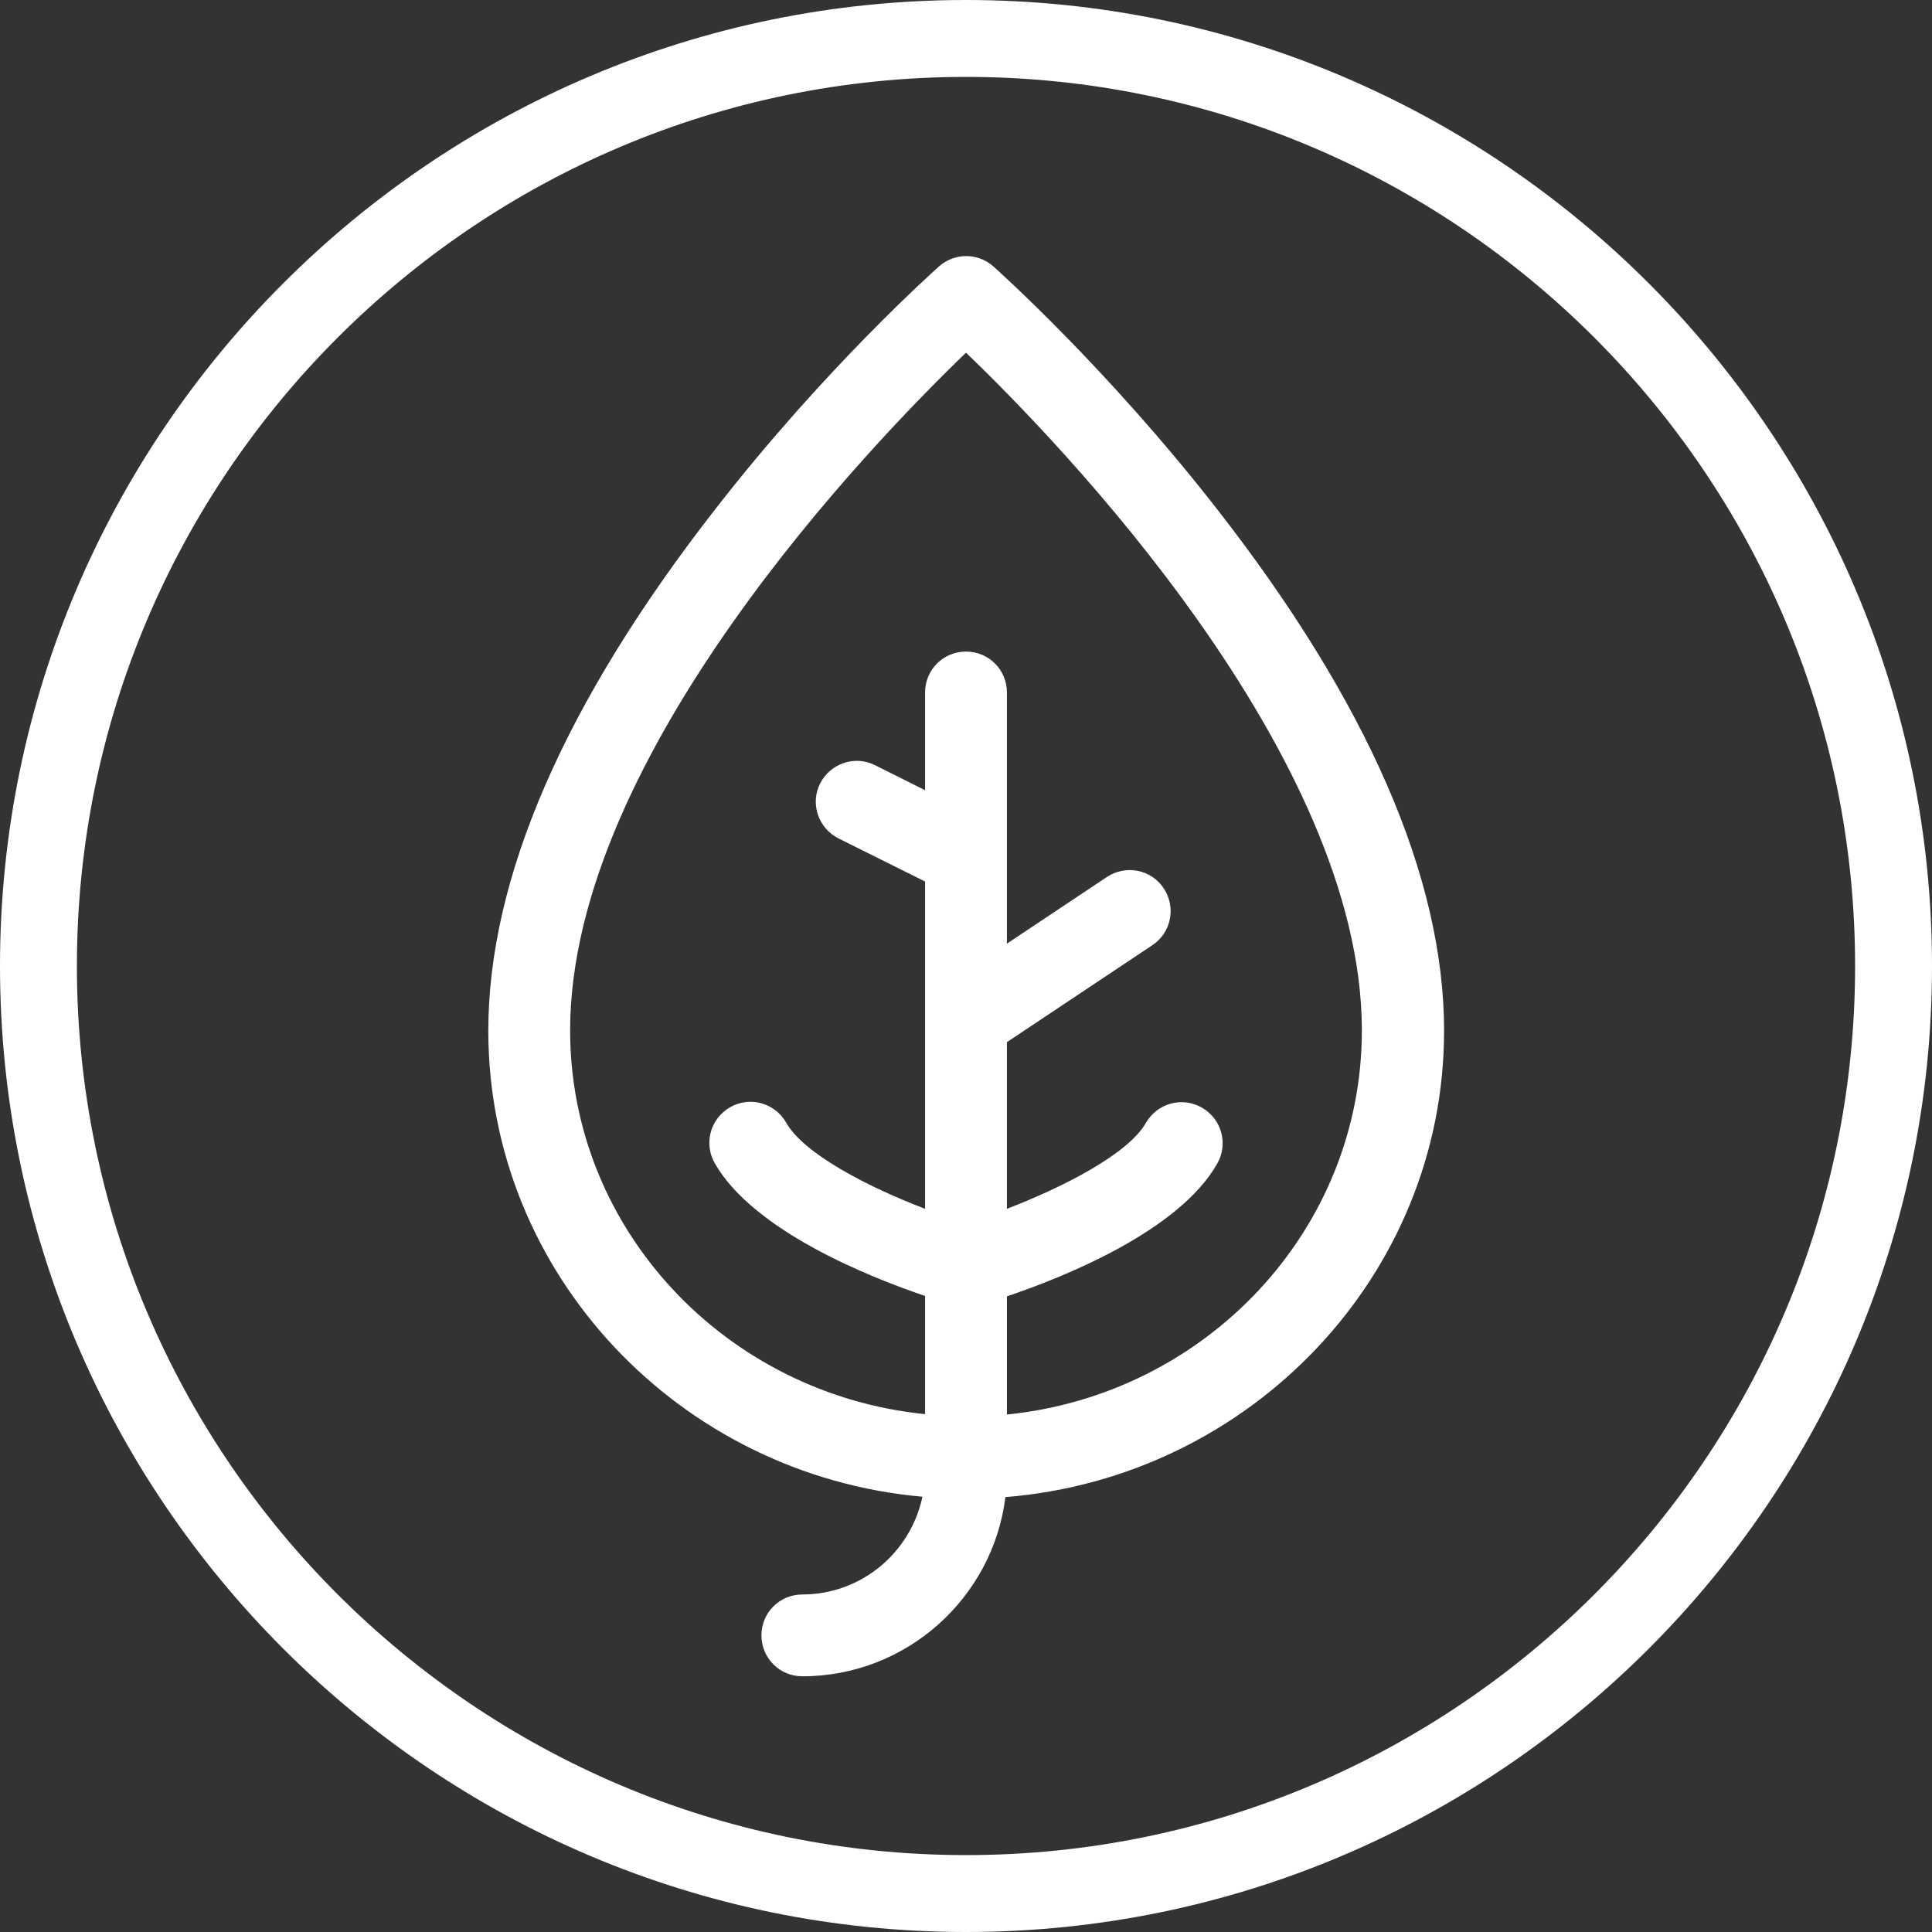
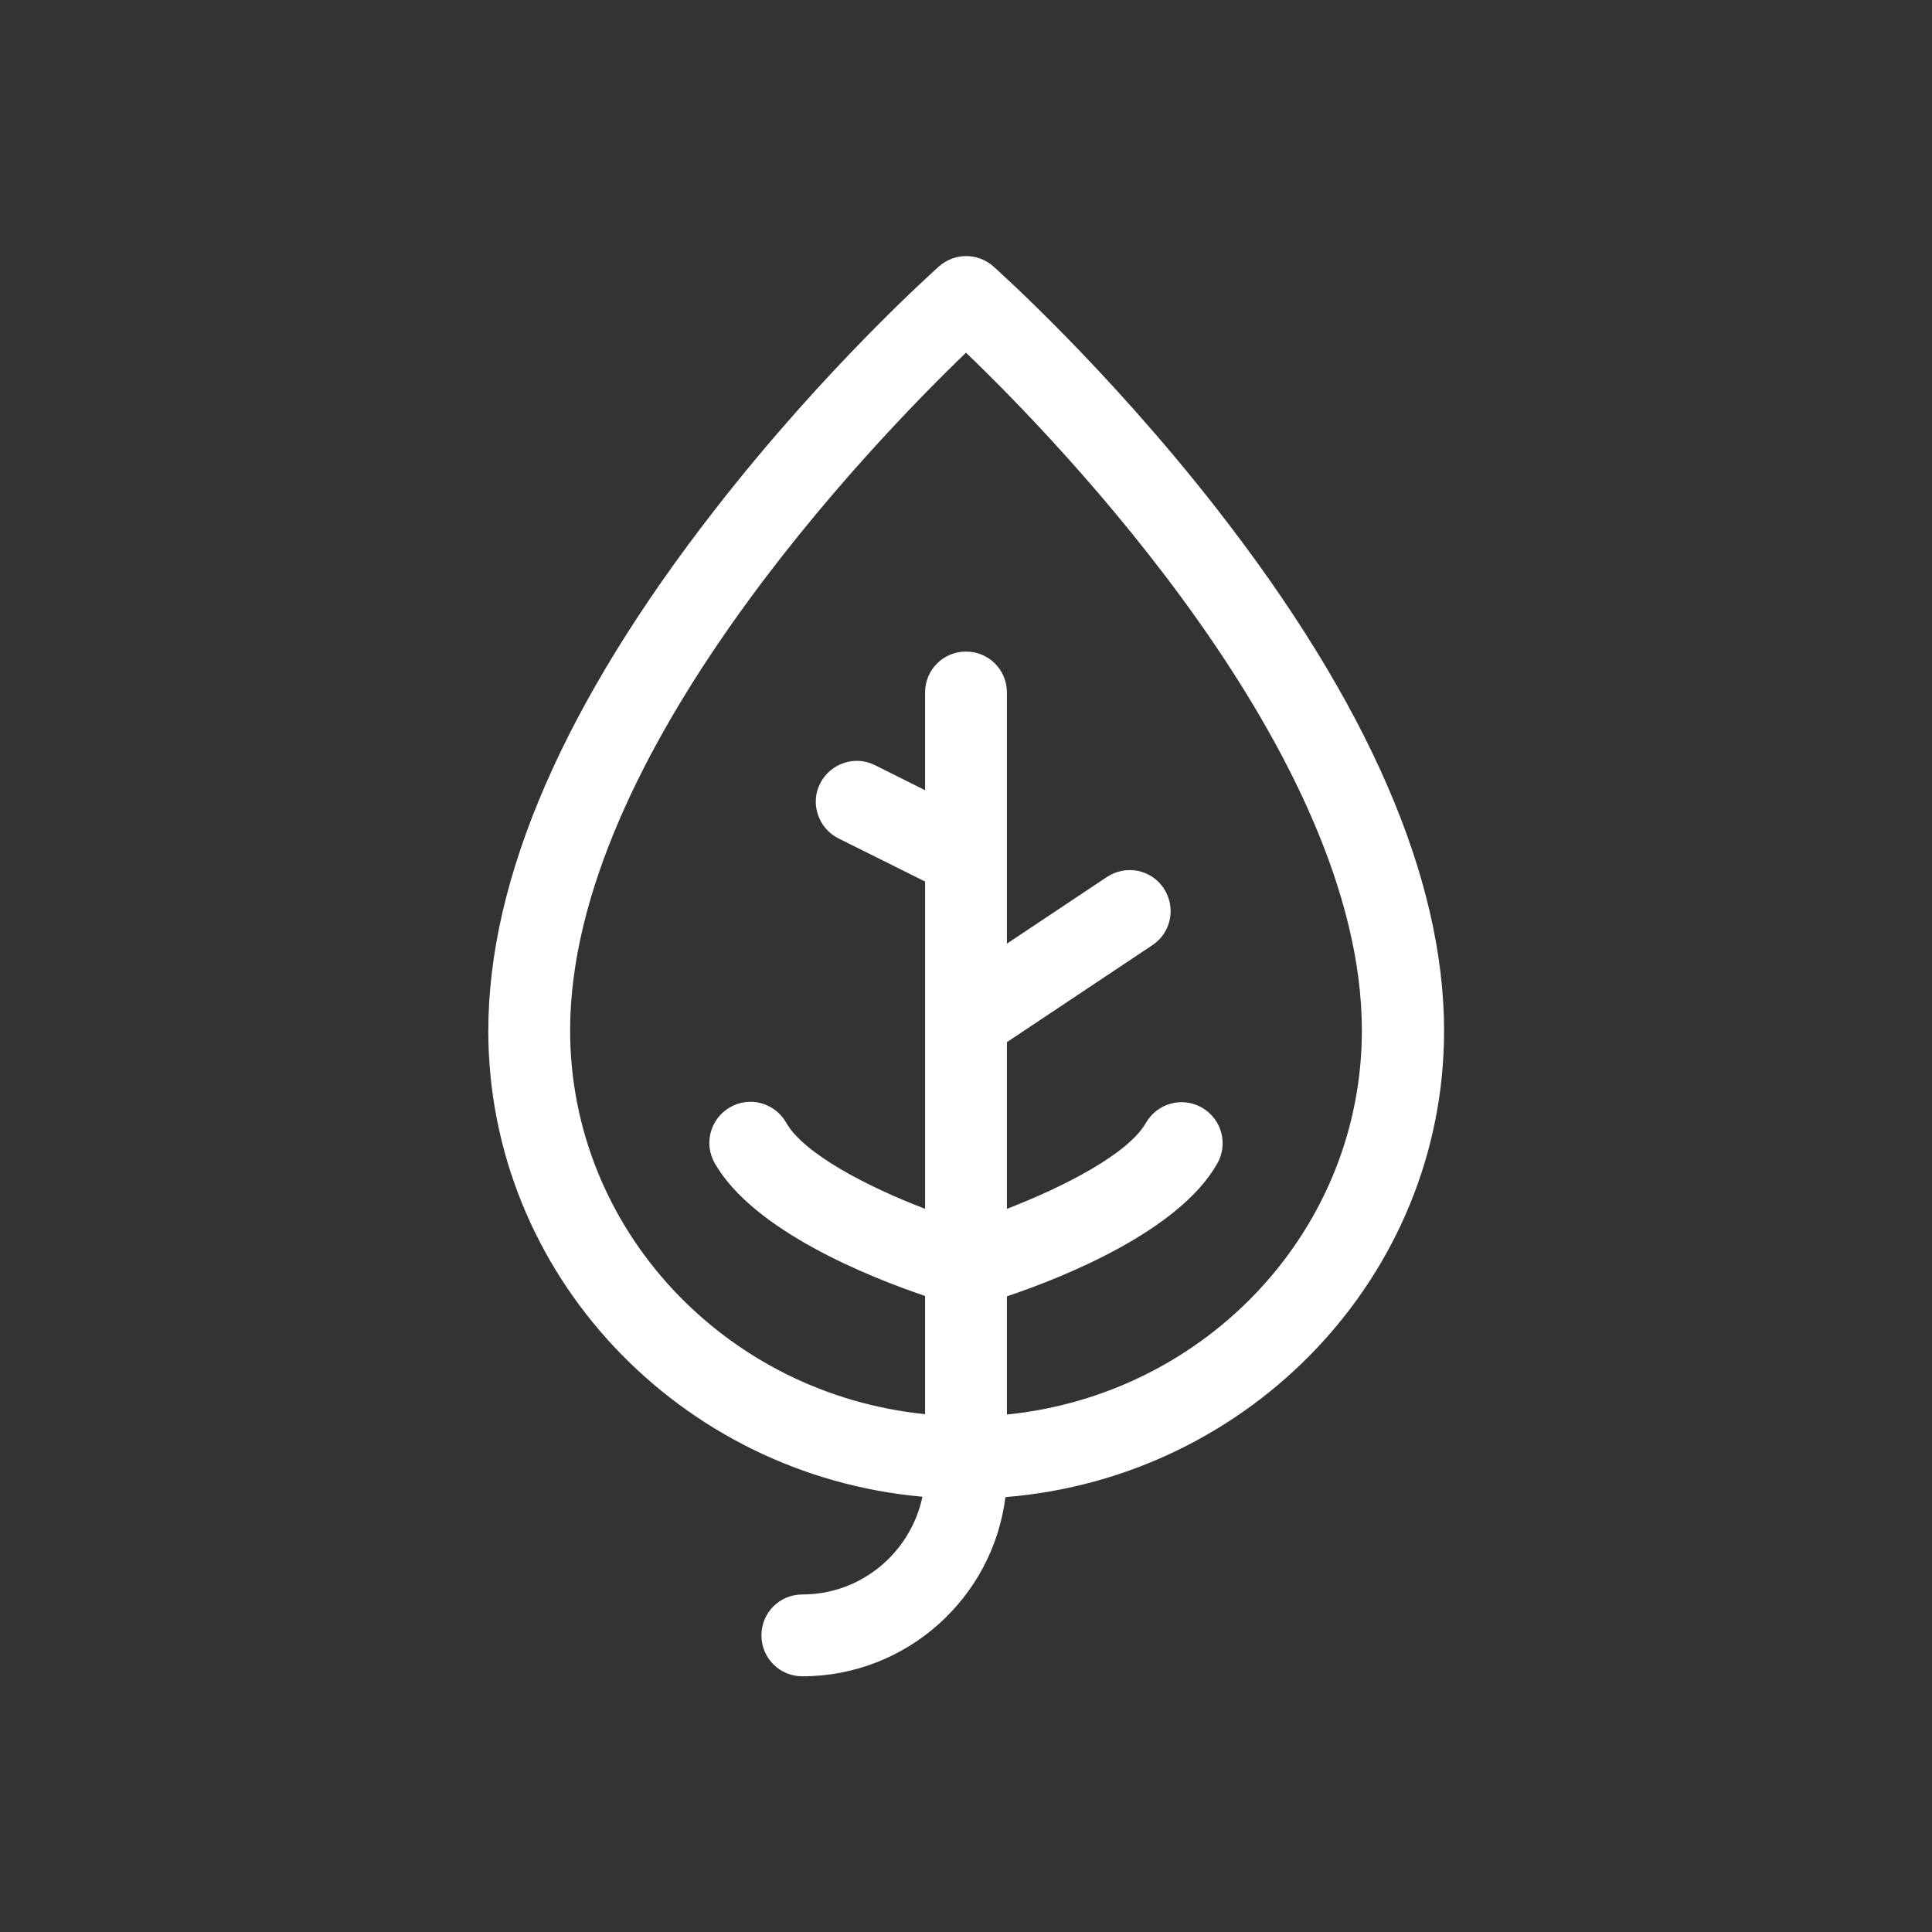
<svg xmlns="http://www.w3.org/2000/svg" version="1.1" id="Layer_1" x="0px" y="0px" viewBox="0 0 51 51" style="enable-background:new 0 0 51 51;" xml:space="preserve">
  <rect x="0" y="0" width="51" height="51" fill="#333333" stroke="none" />
  <style type="text/css">
	.st0{fill:#FFFFFF;}
</style>
  <path class="st0" d="M38.12,27.21c0-4.04-2.02-8.68-6-13.78c-2.91-3.73-5.78-6.29-5.9-6.4c-0.41-0.36-1.02-0.36-1.43,0  c-0.12,0.11-2.99,2.66-5.9,6.4c-3.98,5.1-6,9.74-6,13.78c0,6.43,5.05,11.73,11.46,12.3c-0.31,1.47-1.61,2.58-3.17,2.58  c-0.6,0-1.08,0.48-1.08,1.08s0.48,1.08,1.08,1.08c2.75,0,5.03-2.07,5.36-4.73C33.01,39,38.12,33.67,38.12,27.21z M26.58,37.34v-3.12  c1.49-0.5,4.54-1.72,5.55-3.5c0.3-0.52,0.12-1.18-0.4-1.48c-0.52-0.3-1.18-0.12-1.48,0.4c-0.46,0.81-2.14,1.68-3.67,2.27v-4.4  l3.84-2.56c0.5-0.33,0.63-1,0.3-1.5s-1-0.63-1.5-0.3l-2.64,1.76v-6.63c0-0.6-0.48-1.08-1.08-1.08s-1.08,0.48-1.08,1.08v2.58  L23.1,20.2c-0.53-0.27-1.18-0.05-1.45,0.48c-0.27,0.53-0.05,1.18,0.48,1.45l2.29,1.14v3.65l0,0v4.99c-1.54-0.59-3.21-1.46-3.67-2.28  c-0.3-0.52-0.96-0.7-1.48-0.4c-0.52,0.3-0.7,0.96-0.4,1.48c1.02,1.78,4.07,3,5.55,3.5v3.12c-5.26-0.53-9.37-4.87-9.37-10.13  c0-7.27,7.99-15.52,10.45-17.89c2.47,2.37,10.45,10.62,10.45,17.89C35.95,32.47,31.84,36.81,26.58,37.34z" />
-   <path class="st0" d="M25.5,51C11.44,51,0,39.56,0,25.5S11.44,0,25.5,0S51,11.44,51,25.5S39.56,51,25.5,51z M25.5,2.03  C12.56,2.03,2.03,12.56,2.03,25.5S12.56,48.97,25.5,48.97S48.97,38.44,48.97,25.5S38.44,2.03,25.5,2.03z" />
</svg>